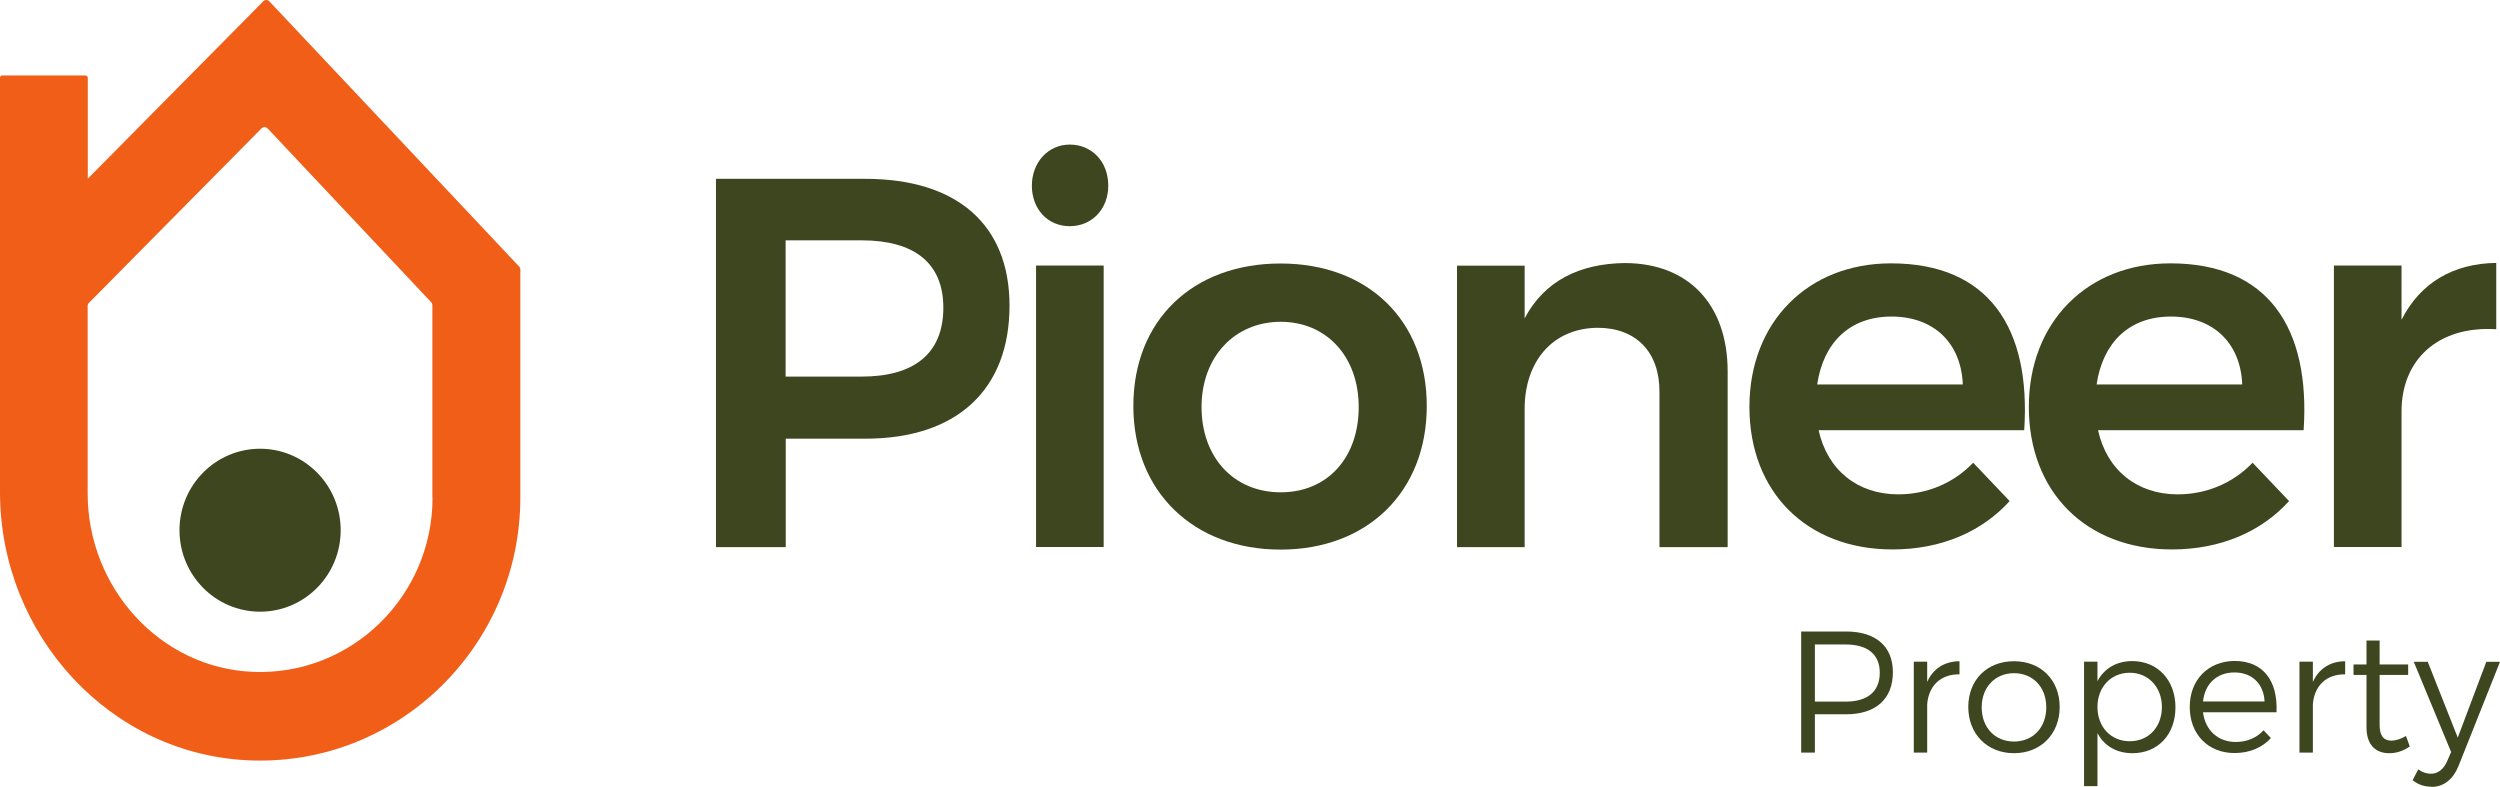
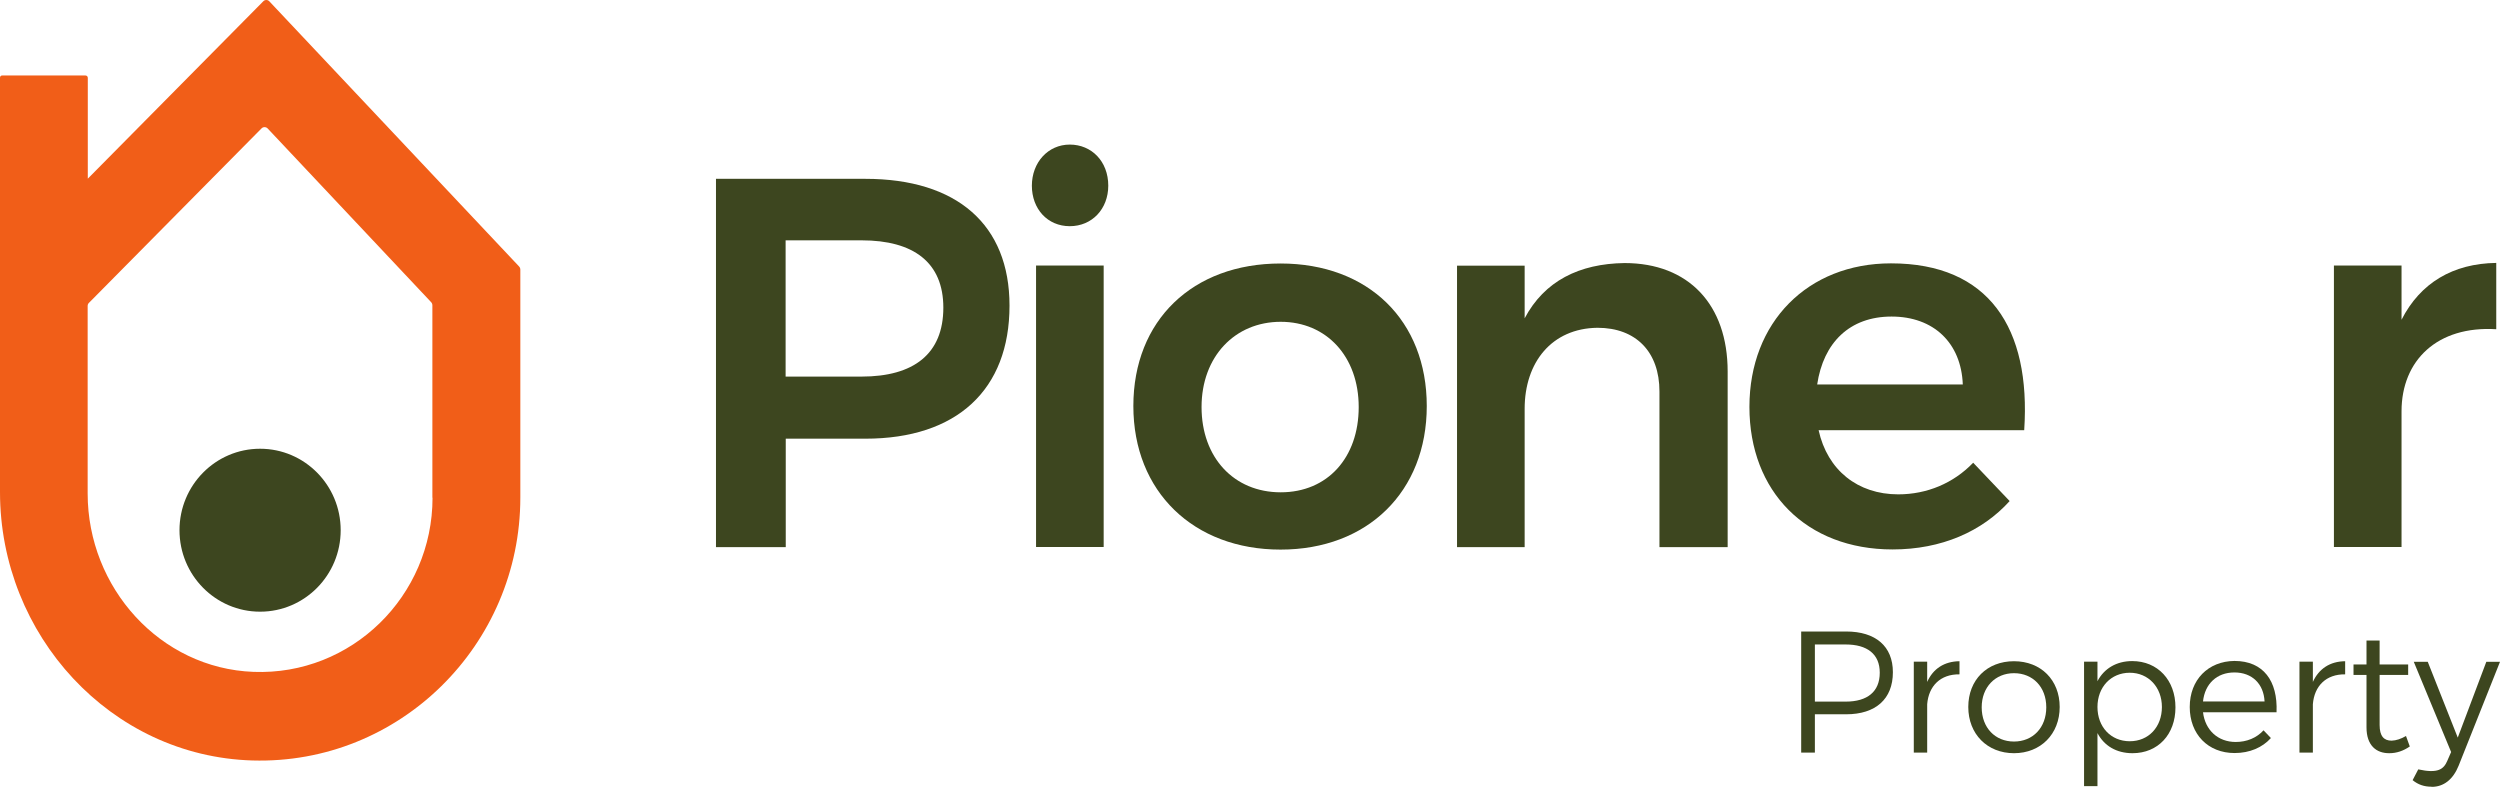
<svg xmlns="http://www.w3.org/2000/svg" width="143" height="45" viewBox="0 0 143 45" fill="none">
  <g clip-path="url(#clip0_697_1826)">
    <path d="M57.744 17.482C57.744 22.292 54.734 25.093 49.497 25.093H44.945V31.295H40.954V10.229H49.497C54.734 10.229 57.744 12.846 57.744 17.482ZM53.959 17.598C53.959 15.014 52.26 13.747 49.283 13.747H44.937V21.541H49.283C52.26 21.541 53.959 20.249 53.959 17.598Z" fill="#3D461F" />
    <path d="M63.393 10.621C63.393 11.946 62.47 12.938 61.191 12.938C59.913 12.938 59.023 11.946 59.023 10.621C59.023 9.295 59.946 8.27 61.191 8.27C62.437 8.27 63.393 9.228 63.393 10.621ZM63.13 15.189V31.287H59.262V15.189H63.13Z" fill="#3D461F" />
    <path d="M81.611 23.225C81.611 28.127 78.221 31.437 73.248 31.437C68.275 31.437 64.828 28.127 64.828 23.225C64.828 18.323 68.218 15.072 73.248 15.072C78.279 15.072 81.611 18.348 81.611 23.225ZM68.729 23.284C68.729 26.168 70.576 28.16 73.257 28.16C75.937 28.16 77.718 26.176 77.718 23.284C77.718 20.391 75.871 18.407 73.257 18.407C70.642 18.407 68.729 20.391 68.729 23.284Z" fill="#3D461F" />
    <path d="M98.822 21.241V31.295H94.921V22.392C94.921 20.133 93.585 18.749 91.375 18.749C88.752 18.782 87.21 20.733 87.21 23.384V31.295H83.342V15.197H87.21V18.207C88.34 16.073 90.336 15.081 92.925 15.047C96.587 15.047 98.822 17.423 98.822 21.25V21.241Z" fill="#3D461F" />
    <path d="M115.785 24.609H104.025C104.528 26.893 106.26 28.277 108.578 28.277C110.219 28.277 111.736 27.644 112.866 26.468L114.952 28.661C113.377 30.403 111.052 31.428 108.256 31.428C103.316 31.428 100.067 28.119 100.067 23.275C100.067 18.432 103.399 15.064 108.165 15.064C113.765 15.064 116.173 18.765 115.785 24.601V24.609ZM112.272 21.991C112.181 19.616 110.606 18.107 108.198 18.107C105.79 18.107 104.298 19.607 103.943 21.991H112.28H112.272Z" fill="#3D461F" />
-     <path d="M131.768 24.609H120.008C120.511 26.893 122.243 28.277 124.56 28.277C126.201 28.277 127.719 27.644 128.848 26.468L130.935 28.661C129.36 30.403 127.034 31.428 124.238 31.428C119.299 31.428 116.049 28.119 116.049 23.275C116.049 18.432 119.381 15.064 124.148 15.064C129.747 15.064 132.155 18.765 131.768 24.601V24.609ZM128.255 21.991C128.164 19.616 126.589 18.107 124.181 18.107C121.773 18.107 120.28 19.607 119.925 21.991H128.263H128.255Z" fill="#3D461F" />
    <path d="M142.786 15.039V18.832C139.421 18.624 137.368 20.608 137.368 23.525V31.287H133.5V15.189H137.368V18.29C138.44 16.181 140.312 15.072 142.786 15.039Z" fill="#3D461F" />
    <path d="M108.273 38.456C108.273 39.981 107.291 40.857 105.601 40.857H103.811V43.049H103.028V36.122H105.601C107.291 36.122 108.273 36.972 108.273 38.448V38.456ZM107.522 38.473C107.522 37.414 106.805 36.864 105.576 36.864H103.811V40.132H105.576C106.813 40.132 107.522 39.565 107.522 38.481V38.473Z" fill="#3D461F" />
    <path d="M112.083 37.822V38.573C110.994 38.556 110.318 39.239 110.235 40.282V43.049H109.469V37.847H110.235V39.006C110.574 38.248 111.217 37.831 112.083 37.822Z" fill="#3D461F" />
    <path d="M117.814 40.44C117.814 41.99 116.726 43.083 115.2 43.083C113.674 43.083 112.586 41.99 112.586 40.44C112.586 38.889 113.658 37.822 115.2 37.822C116.742 37.822 117.814 38.898 117.814 40.44ZM113.353 40.457C113.353 41.624 114.12 42.416 115.2 42.416C116.28 42.416 117.047 41.624 117.047 40.457C117.047 39.289 116.272 38.506 115.2 38.506C114.128 38.506 113.353 39.306 113.353 40.457Z" fill="#3D461F" />
    <path d="M124.436 40.465C124.436 42.007 123.439 43.083 121.979 43.083C121.055 43.083 120.354 42.657 119.975 41.932V44.967H119.208V37.847H119.975V38.964C120.354 38.239 121.064 37.814 121.962 37.814C123.422 37.814 124.436 38.906 124.436 40.457V40.465ZM123.661 40.44C123.661 39.315 122.894 38.481 121.822 38.481C120.75 38.481 119.975 39.298 119.975 40.44C119.975 41.582 120.742 42.399 121.822 42.399C122.903 42.399 123.661 41.582 123.661 40.44Z" fill="#3D461F" />
    <path d="M130.218 40.74H126.012C126.135 41.766 126.869 42.441 127.884 42.441C128.519 42.441 129.079 42.207 129.475 41.774L129.896 42.216C129.409 42.758 128.684 43.074 127.818 43.074C126.3 43.074 125.253 41.999 125.253 40.44C125.253 38.881 126.309 37.822 127.809 37.806C129.475 37.806 130.292 38.964 130.218 40.723V40.74ZM129.533 40.123C129.484 39.114 128.816 38.464 127.809 38.464C126.803 38.464 126.119 39.114 126.012 40.123H129.533Z" fill="#3D461F" />
    <path d="M134.143 37.822V38.573C133.054 38.556 132.378 39.239 132.296 40.282V43.049H131.529V37.847H132.296V39.006C132.642 38.248 133.277 37.831 134.143 37.822Z" fill="#3D461F" />
    <path d="M137.838 42.699C137.475 42.949 137.087 43.083 136.675 43.083C135.924 43.091 135.364 42.641 135.364 41.607V38.606H134.621V38.006H135.364V36.639H136.114V38.006H137.747V38.606H136.114V41.474C136.114 42.107 136.361 42.366 136.799 42.366C137.062 42.357 137.335 42.266 137.623 42.099L137.838 42.691V42.699Z" fill="#3D461F" />
-     <path d="M139.091 45C138.662 45 138.316 44.883 138.002 44.625L138.324 44.008C138.555 44.175 138.794 44.258 139.05 44.258C139.454 44.258 139.784 44 139.99 43.508L140.204 43.016L138.068 37.856H138.868L140.584 42.191L142.217 37.856H143L140.633 43.8C140.312 44.592 139.776 45.008 139.091 45.008V45Z" fill="#3D461F" />
+     <path d="M139.091 45C138.662 45 138.316 44.883 138.002 44.625L138.324 44.008C139.454 44.258 139.784 44 139.99 43.508L140.204 43.016L138.068 37.856H138.868L140.584 42.191L142.217 37.856H143L140.633 43.8C140.312 44.592 139.776 45.008 139.091 45.008V45Z" fill="#3D461F" />
    <path d="M14.877 34.988C17.423 34.988 19.487 32.902 19.487 30.328C19.487 27.754 17.423 25.668 14.877 25.668C12.331 25.668 10.267 27.754 10.267 30.328C10.267 32.902 12.331 34.988 14.877 34.988Z" fill="#3D461F" />
    <path d="M15.059 0.075L5.022 10.22V4.452C5.022 4.377 4.965 4.318 4.89 4.318H0.132C0.058 4.31 0 4.368 0 4.443V28.144C0 36.33 6.334 43.258 14.432 43.499C22.844 43.749 29.763 36.905 29.763 28.46V15.422C29.763 15.356 29.738 15.289 29.689 15.239L15.405 0.075C15.314 -0.025 15.149 -0.025 15.059 0.075ZM24.741 28.469C24.741 34.096 20.106 38.648 14.498 38.431C9.162 38.231 5.014 33.621 5.014 28.227V17.498C5.014 17.431 5.039 17.373 5.08 17.331L14.96 7.344C15.059 7.244 15.215 7.253 15.306 7.344L24.658 17.281C24.707 17.331 24.732 17.398 24.732 17.465V28.469H24.741Z" fill="#F15E18" />
  </g>
  <defs>
    <clipPath id="clip0_697_1826">
      <rect width="143" height="45" fill="white" />
    </clipPath>
  </defs>
</svg>